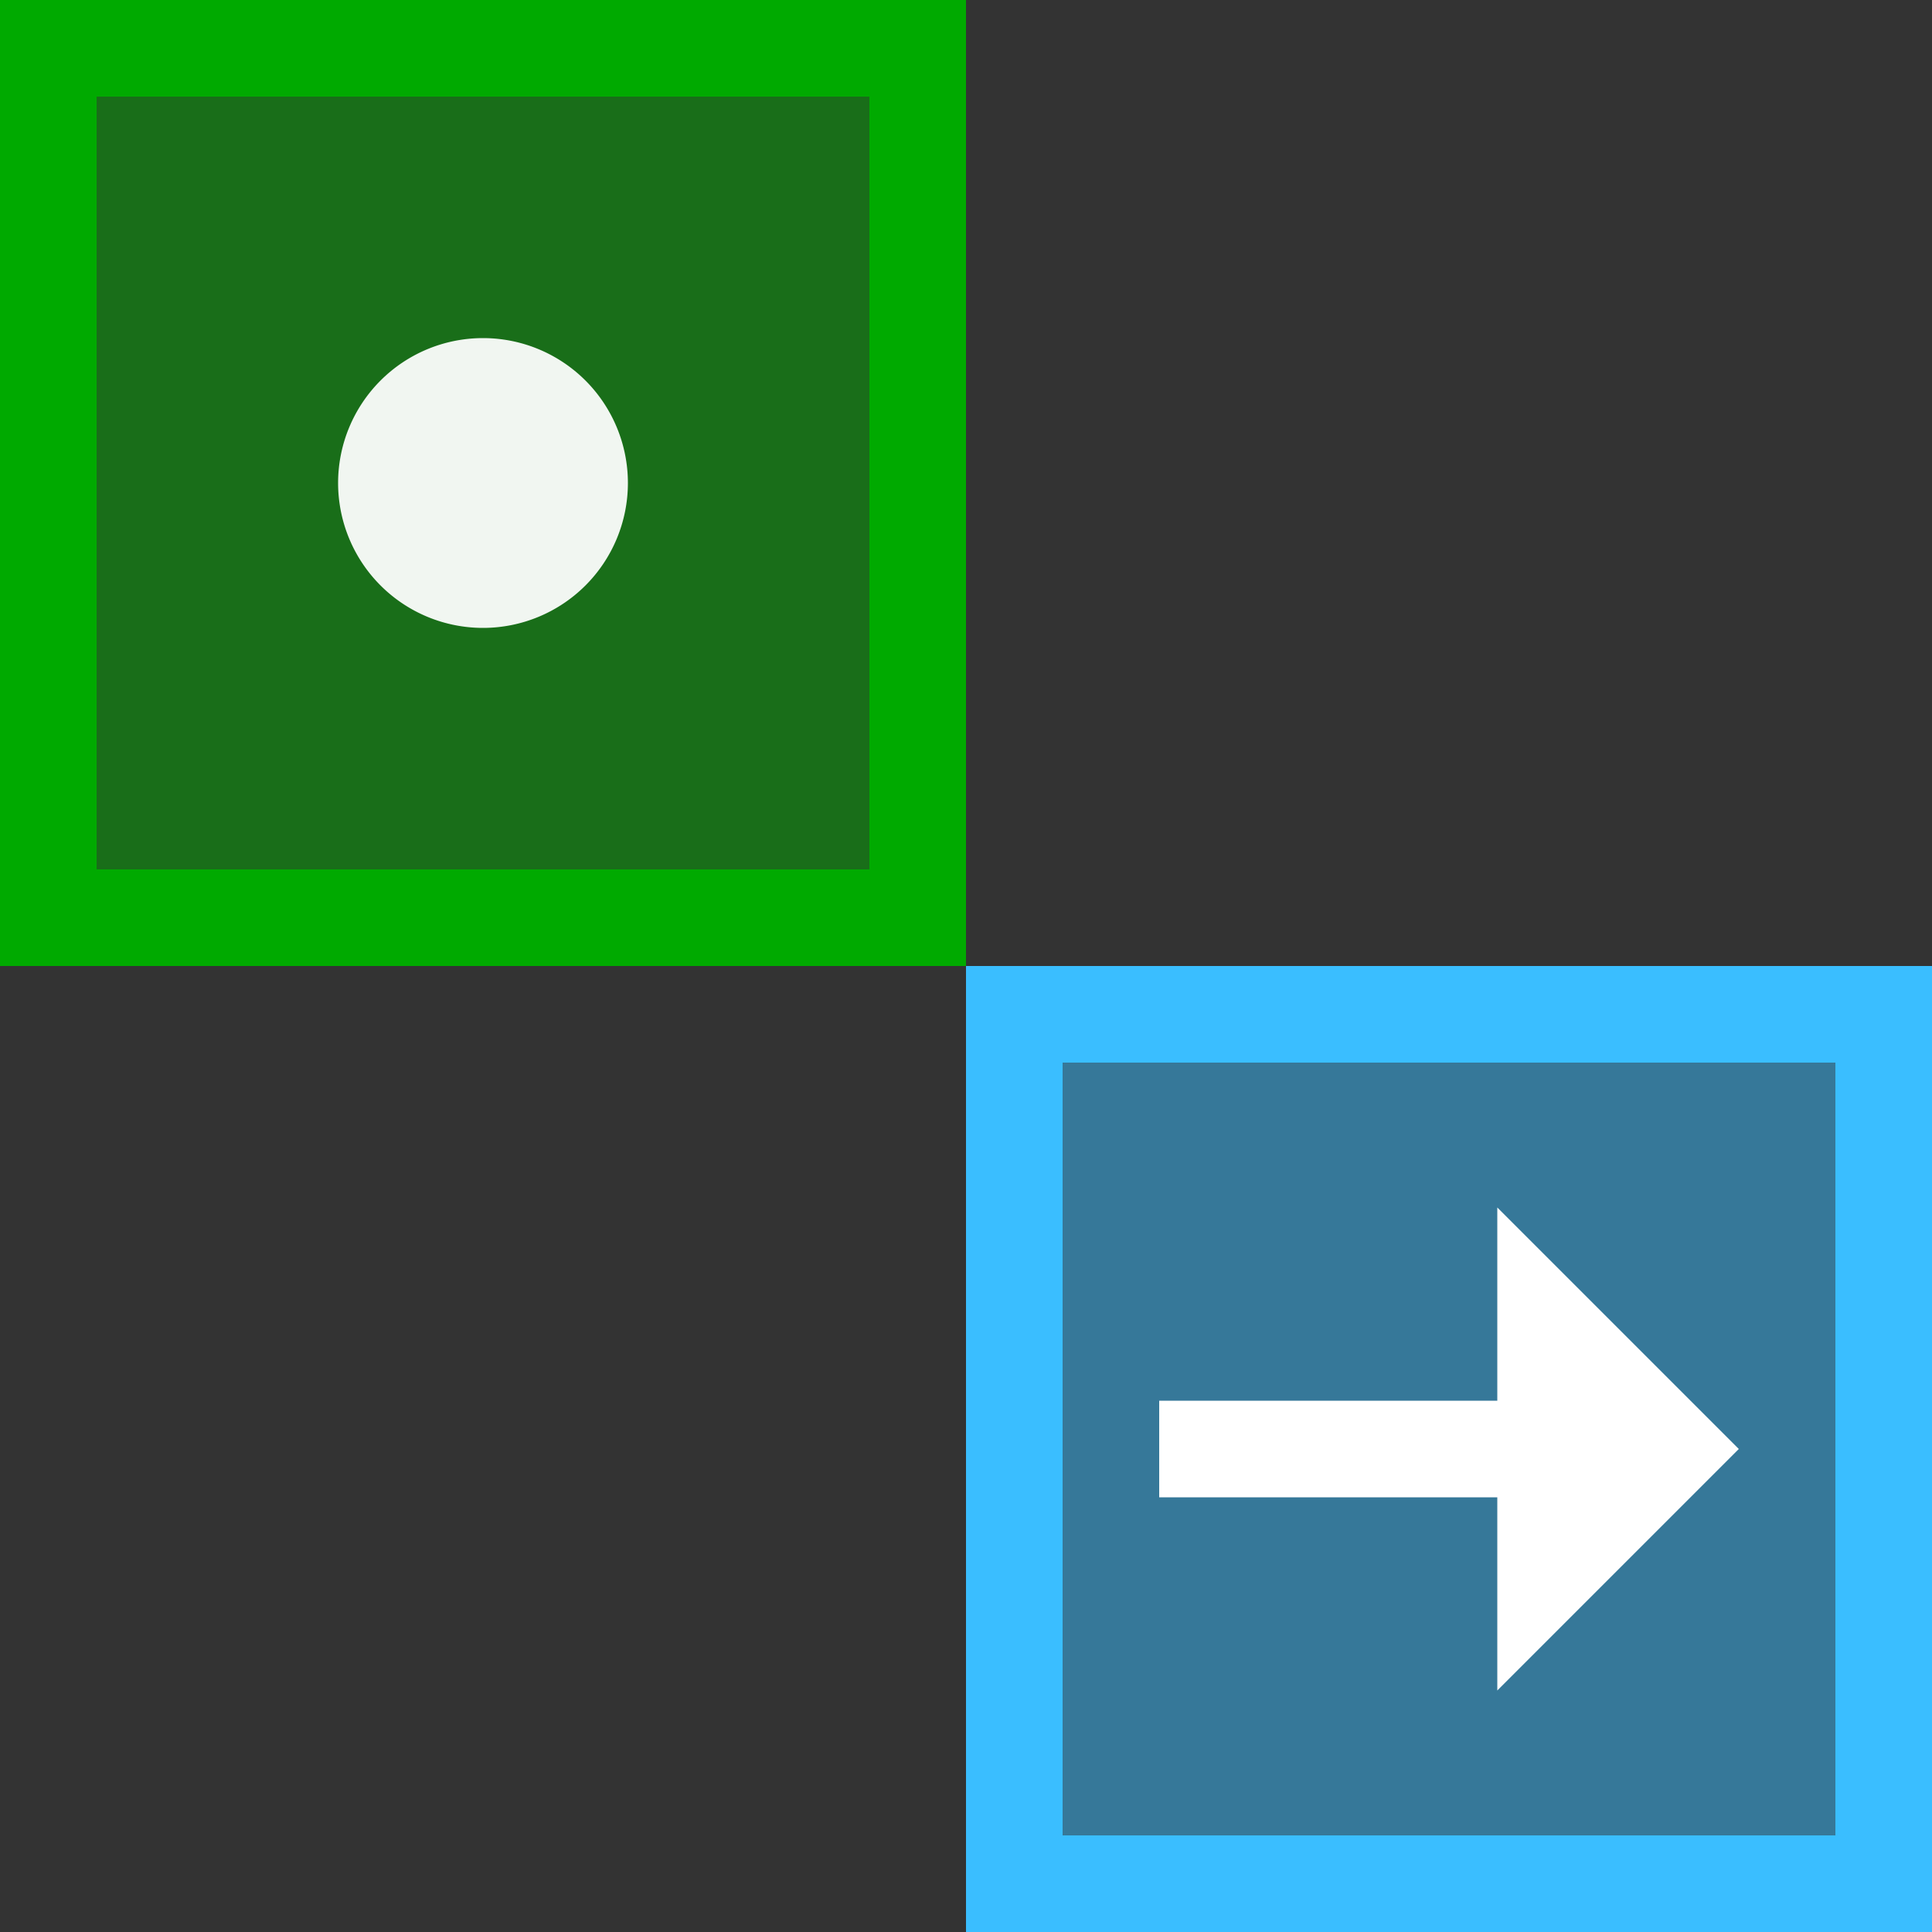
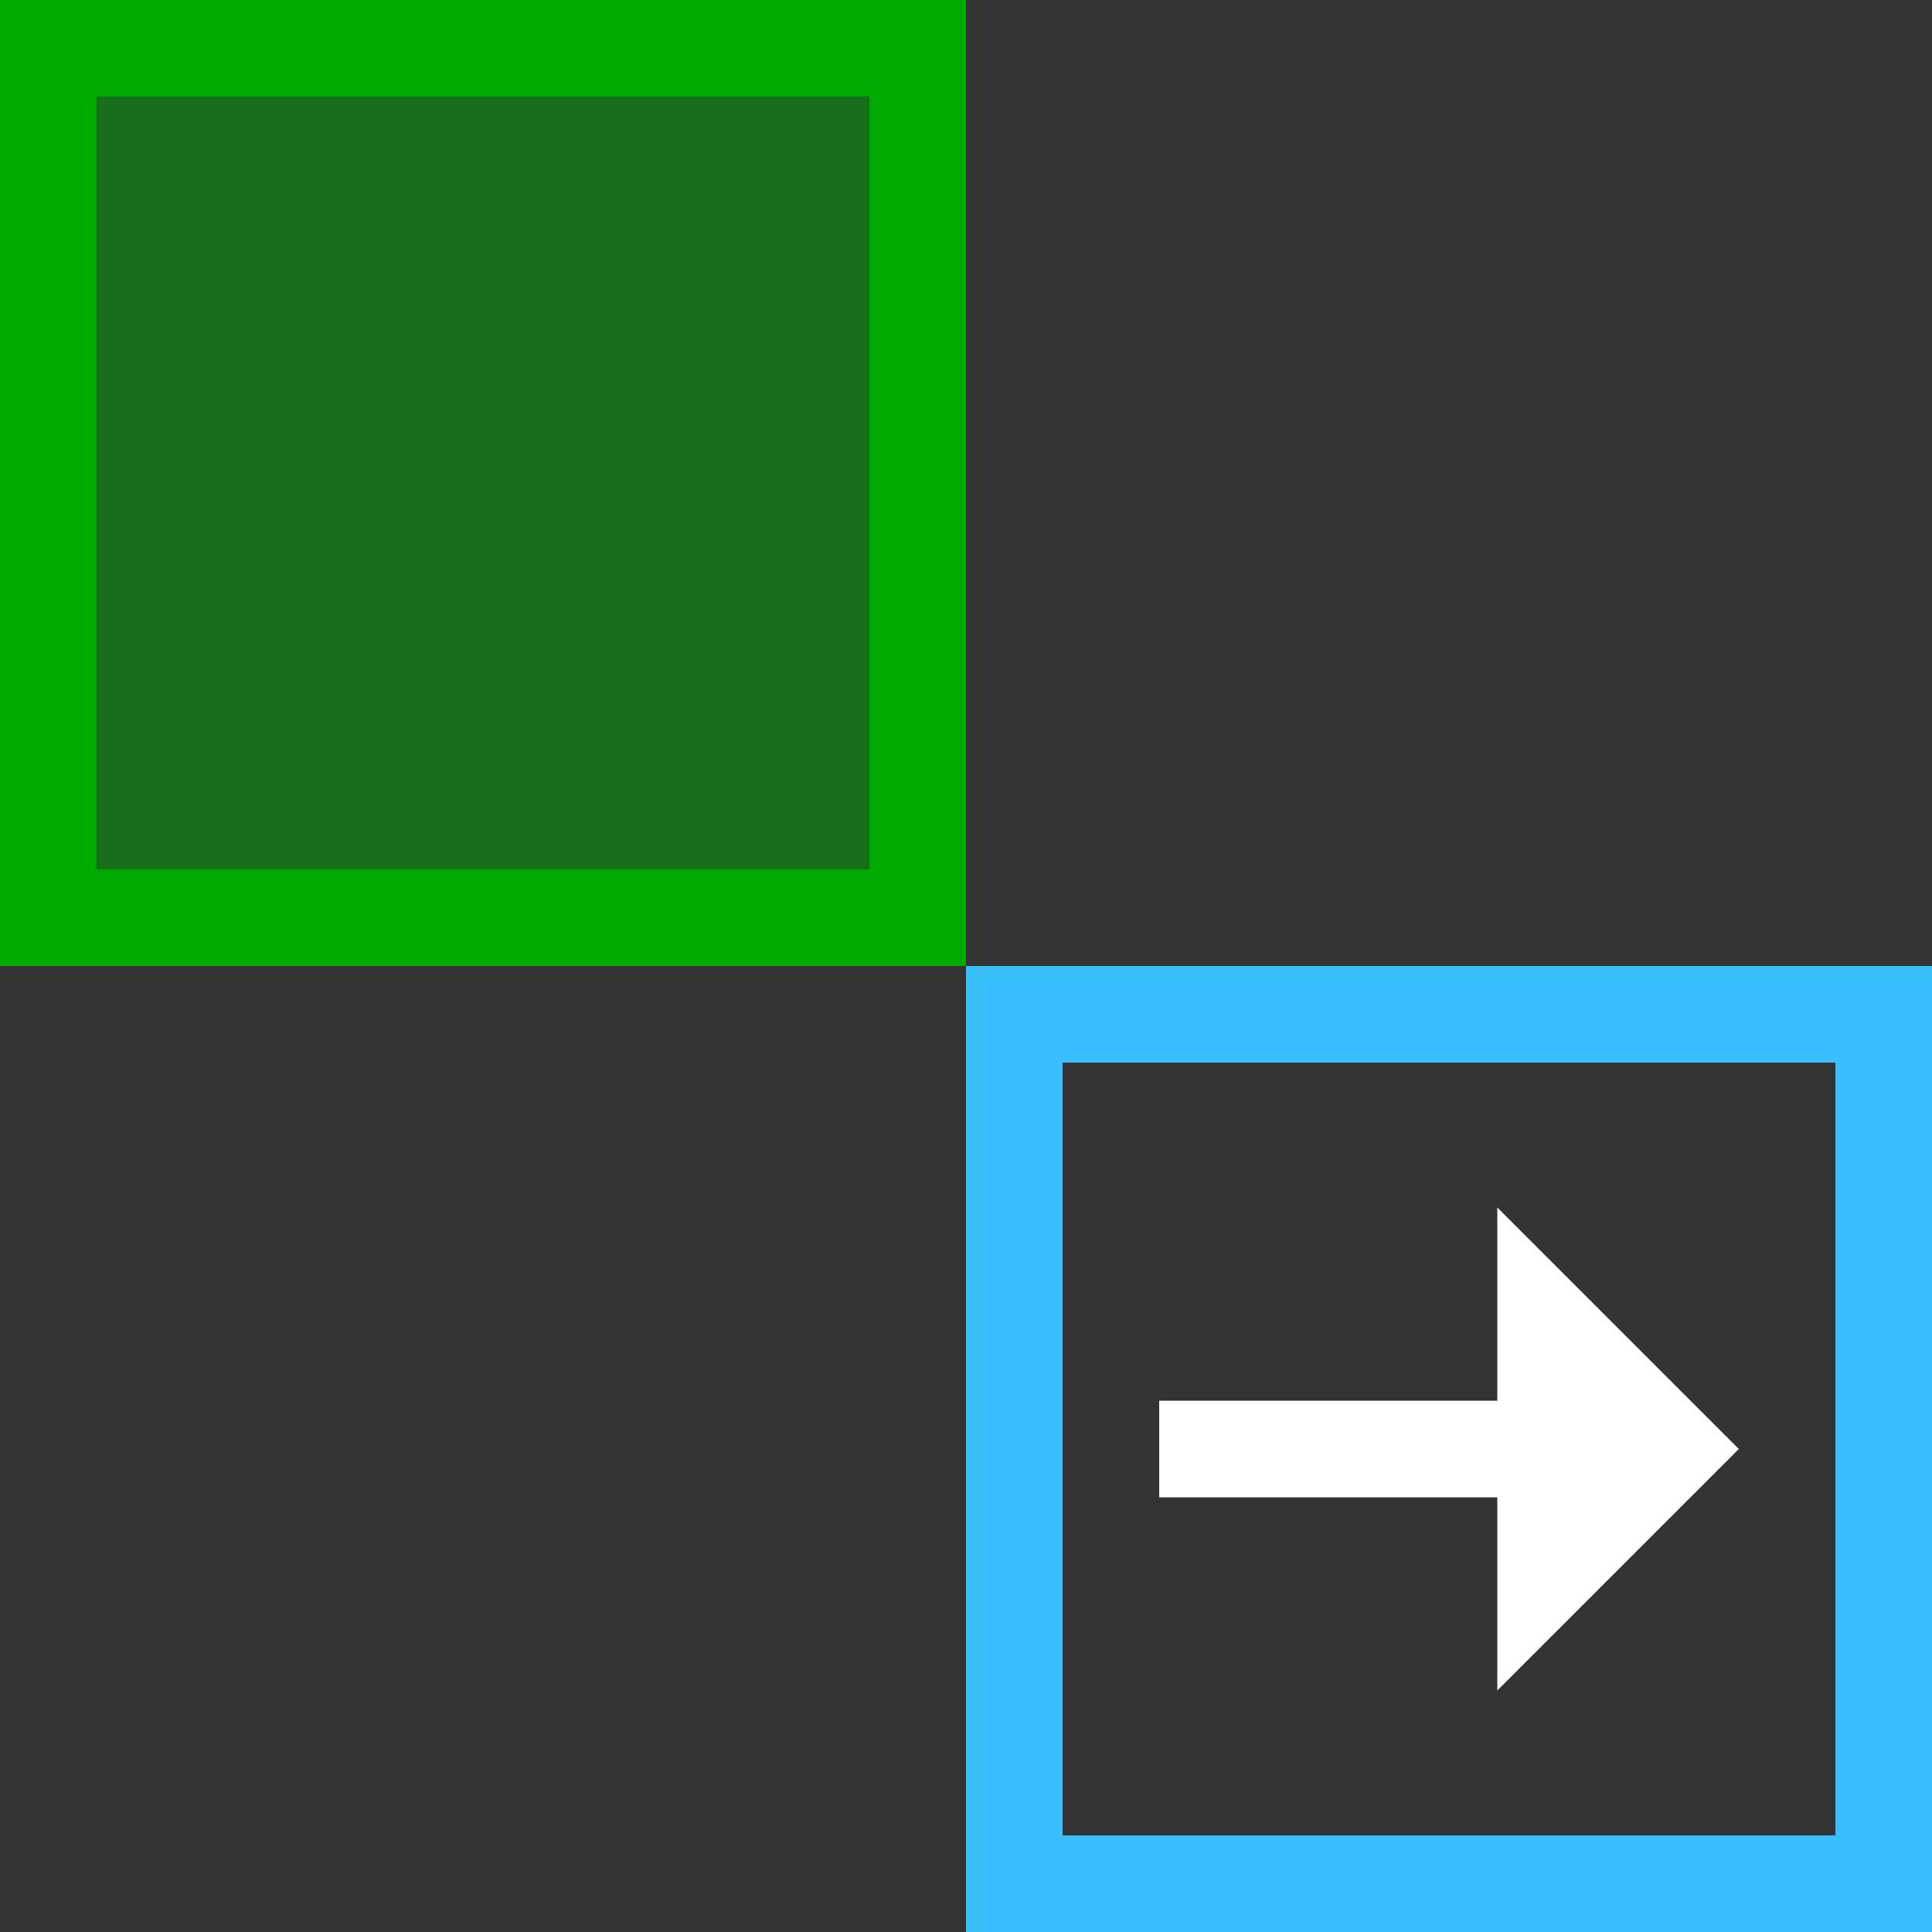
<svg xmlns="http://www.w3.org/2000/svg" width="6mm" height="6mm" version="1.1" viewBox="0 0 6 6">
  <rect x="0" y="0" width="6" height="6" fill="#333333" stroke="none" />
  <g stroke-width=".03">
    <path d="m0 0v3h3v-3zm0.3 0.3h2.4v2.4h-2.4z" fill="#0a0" />
    <path d="m0.3 0.3h2.4v2.4h-2.4z" fill="#0a0" fill-opacity=".502" stroke-linecap="square" />
-     <path d="m1.95 1.5a0.45 0.45 0 0 1-0.45 0.45 0.45 0.45 0 0 1-0.45-0.45 0.45 0.45 0 0 1 0.45-0.45 0.45 0.45 0 0 1 0.45 0.45z" fill="#fff" fill-opacity=".941" stroke-linecap="square" />
  </g>
  <g transform="matrix(.03 0 0 .03 3 3)">
    <path d="m0 0v100h100v-100zm10 10h80v80h-80z" fill="#3abeff" />
-     <path d="m10 10h80v80h-80z" fill="#3abeff" fill-opacity=".5" stroke-linecap="square" />
    <path d="m20 45h35v-20l25 25-25 25v-20h-35z" fill="#fff" stroke-linecap="square" />
  </g>
</svg>